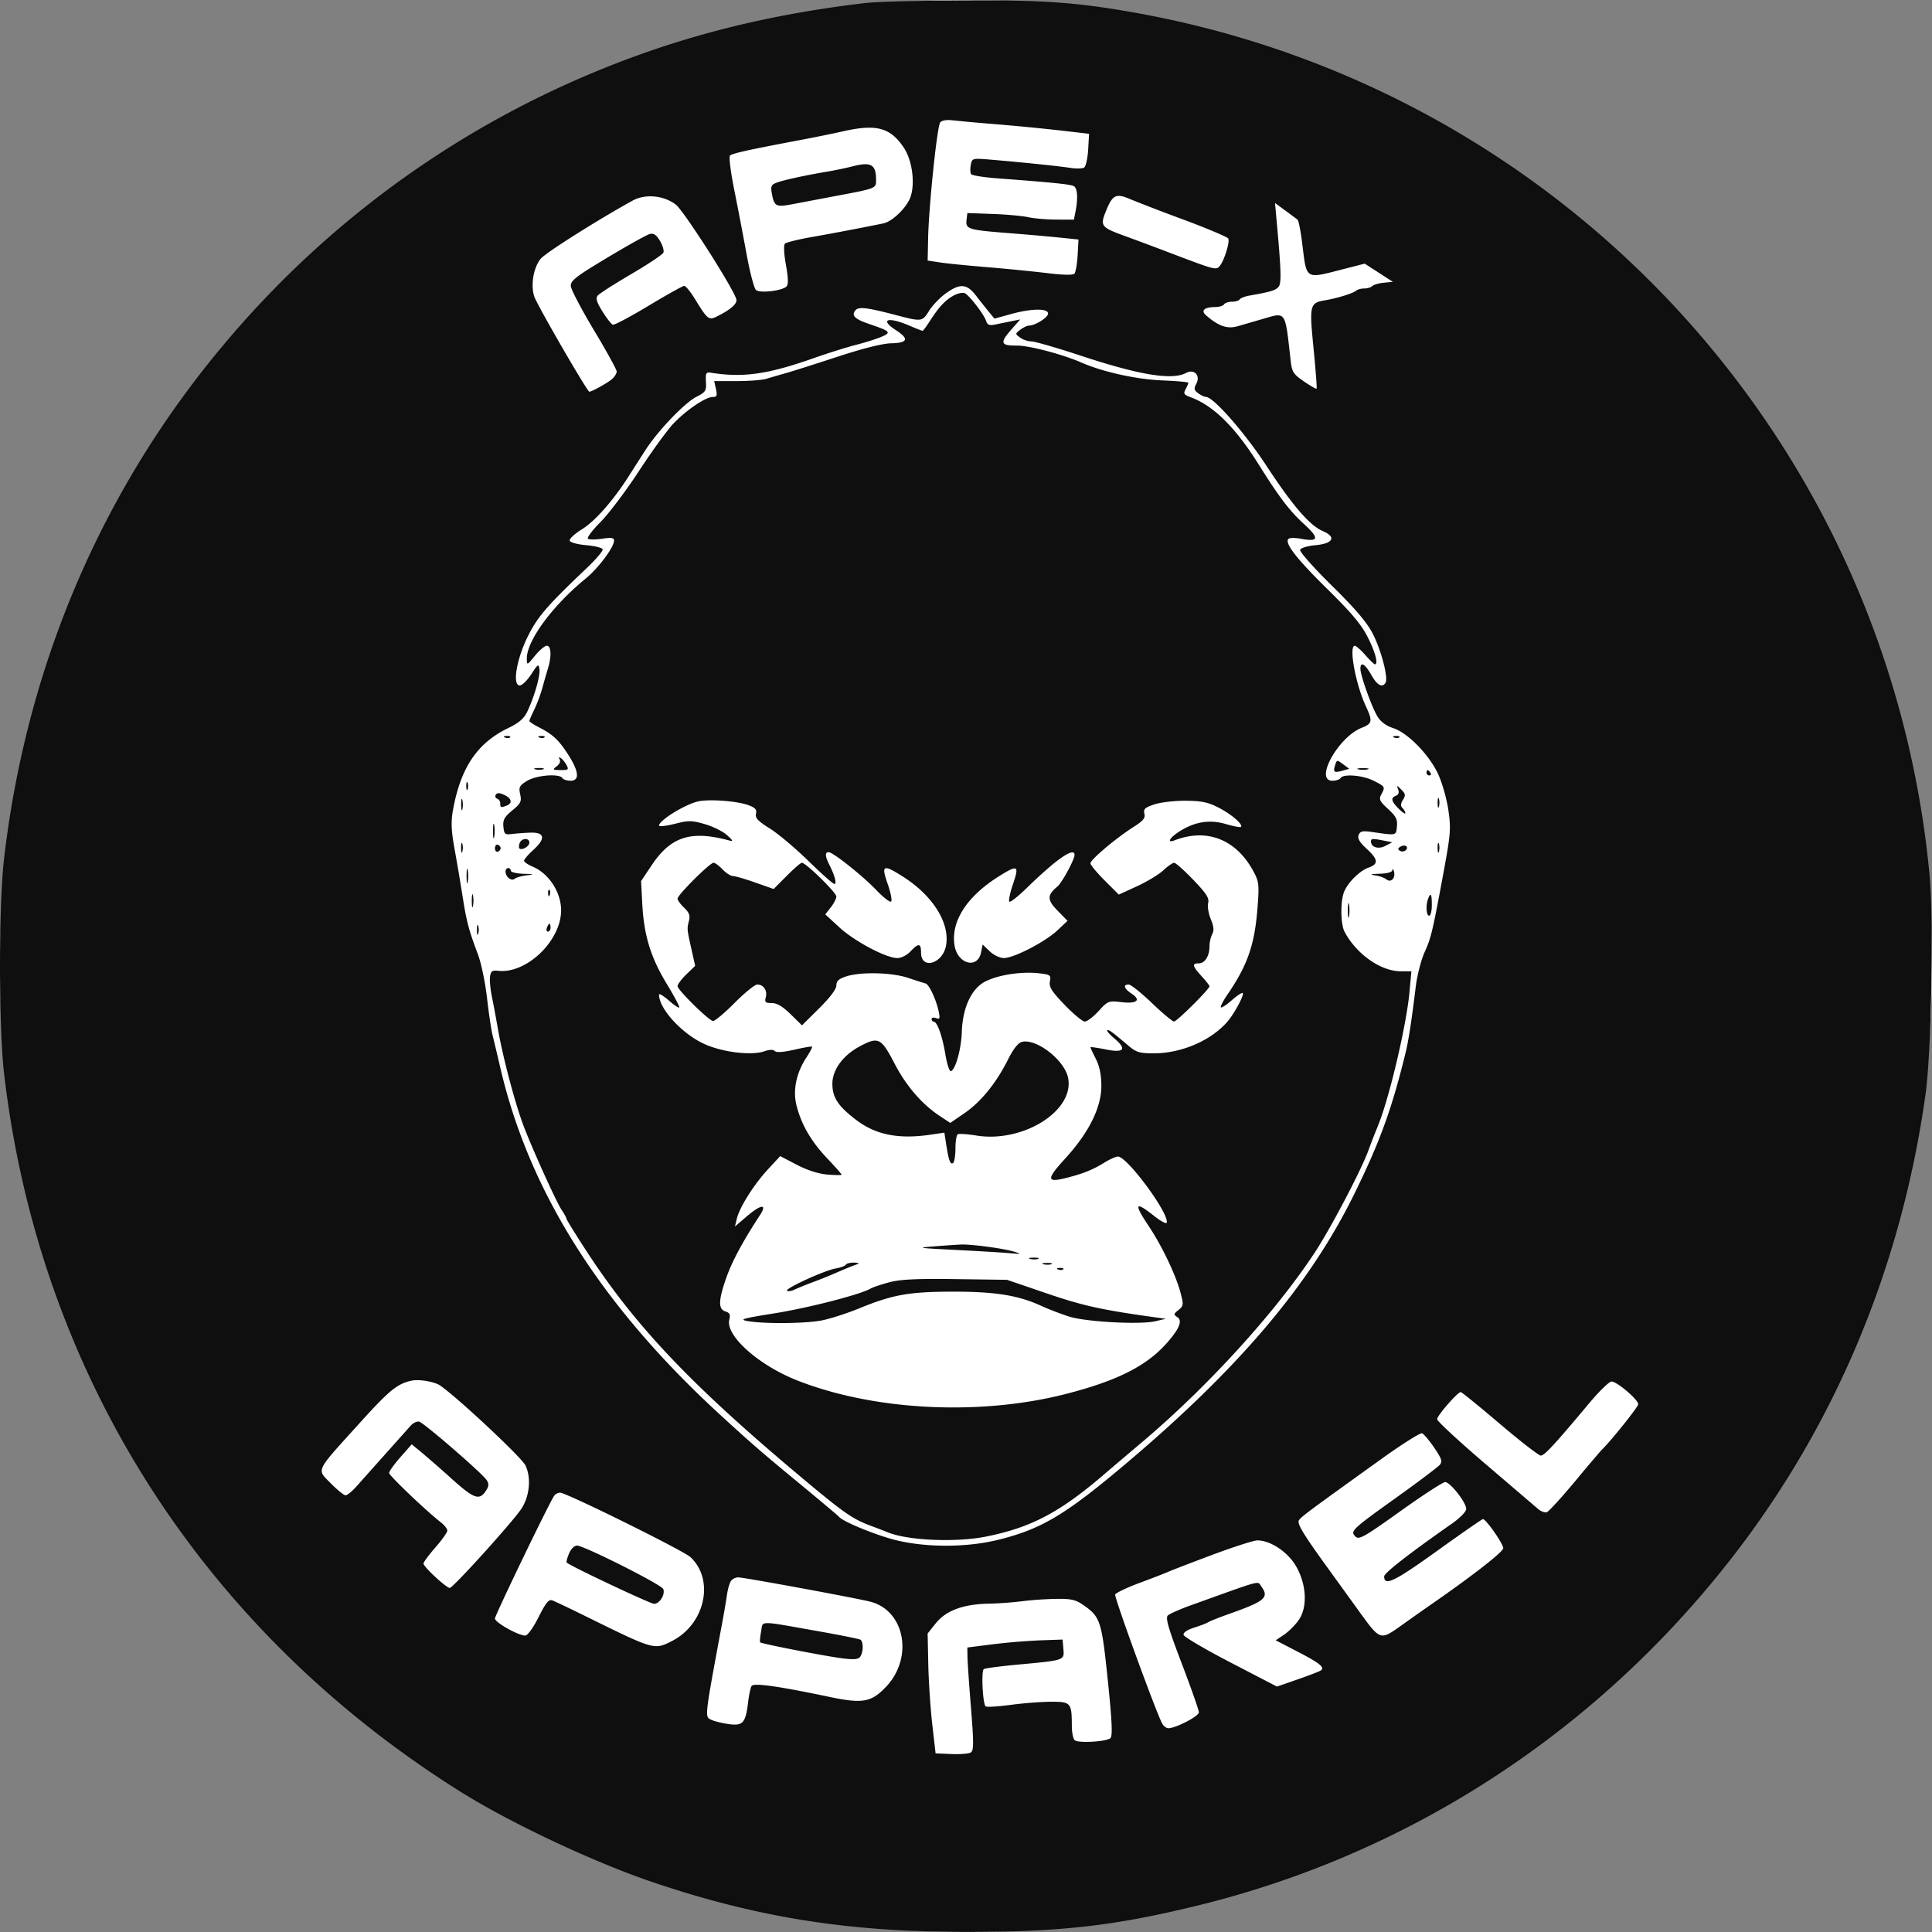
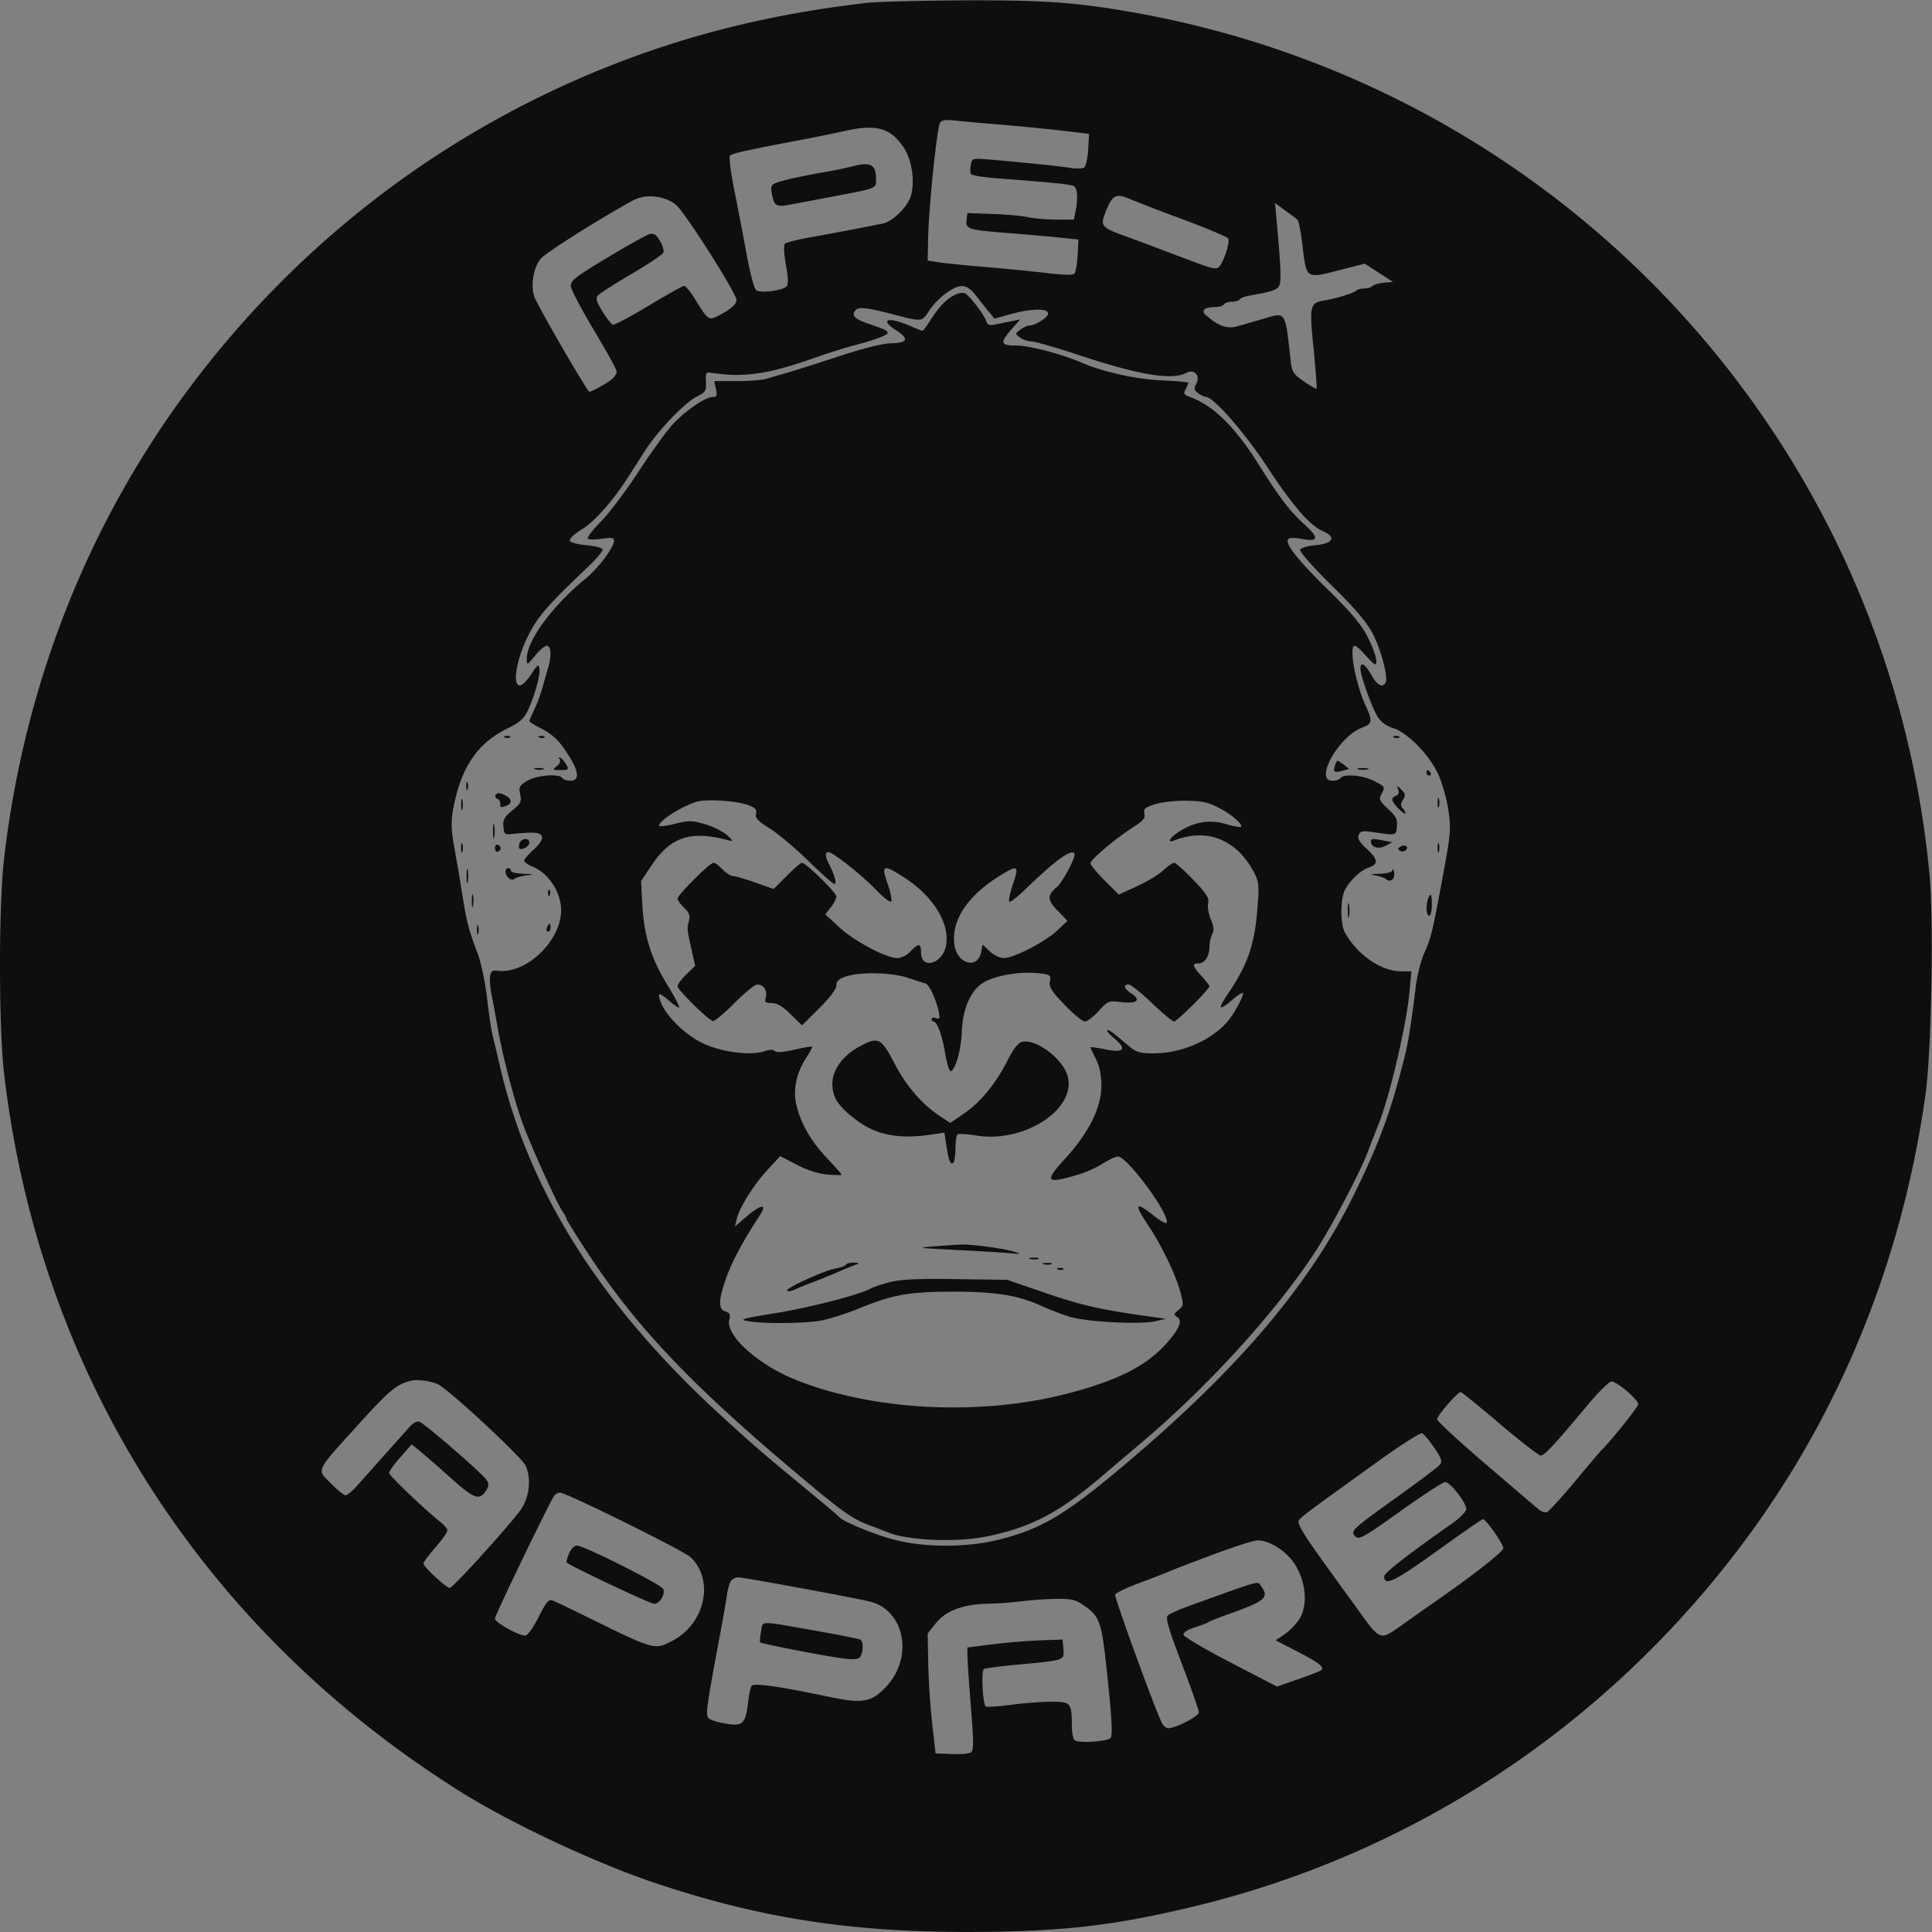
<svg xmlns="http://www.w3.org/2000/svg" width="105" height="105" fill="none">
  <rect width="100%" height="100%" fill="#808080" stroke="none" />
-   <path fill="#fff" d="M.003 52.5C.003 23.505 23.508 0 52.502 0 81.496 0 105 23.505 105 52.5S81.496 105 52.502 105C23.508 105 .003 81.495.003 52.5z" />
  <path fill="#0D0D0D" fill-opacity=".986" fill-rule="evenodd" d="M47.036.164C42 .756 37.612 1.827 33.3 3.518c-9.109 3.572-16.973 9.554-22.888 17.41C4.805 28.375 1.322 37.173.22 46.674c-.294 2.532-.293 9.123 0 11.652 1.895 16.3 10.753 30.24 24.816 39.055 2.752 1.724 7.344 3.877 10.582 4.96 5.635 1.886 10.532 2.656 16.884 2.656 5.174 0 8.078-.332 12.6-1.439 11.488-2.815 21.634-9.416 28.998-18.867 5.642-7.241 9.23-15.82 10.548-25.215.324-2.312.452-9.502.213-11.995C102.6 23.884 84.877 4.75 61.491.656 58.464.126 56.653 0 52.362.02c-2.336.01-4.733.075-5.326.145zm4.062 6.49c-.168.208-.62 4.553-.657 6.303l-.025 1.203.647.1c.356.056 1.521.173 2.59.26 1.067.089 2.541.235 3.275.325.817.1 1.383.113 1.461.031.07-.073.15-.521.177-.996l.048-.863-1.006-.104a150.25 150.25 0 0 0-2.815-.246c-2.184-.172-2.32-.215-2.263-.711l.044-.377 1.366.049c.752.027 1.625.106 1.942.176.316.07 1.004.129 1.528.13l.953.004.09-.45c.14-.7.106-1.248-.085-1.367-.166-.102-1.112-.2-4.14-.426-.752-.056-1.406-.16-1.453-.233-.047-.072-.054-.297-.015-.5.07-.369.074-.37 1.165-.278 1.708.145 3.627.344 4.258.442.316.05.65.039.74-.023.09-.062.188-.5.216-.972l.05-.859-1.51-.176a124.83 124.83 0 0 0-3.451-.336 107.264 107.264 0 0 1-2.465-.222c-.315-.038-.58.008-.665.115zm-5.285.485a82.74 82.74 0 0 1-2.373.481c-2.782.525-3.648.717-3.768.837-.065.066.038.892.228 1.836.19.945.494 2.526.674 3.515.18.99.412 1.87.515 1.956.218.183 1.419.041 1.655-.195.107-.107.098-.456-.031-1.177-.11-.62-.131-1.074-.052-1.15.073-.07.715-.228 1.427-.354 1.105-.194 2.712-.5 3.916-.745.499-.101 1.298-.883 1.486-1.455.25-.758.083-1.977-.365-2.654-.73-1.103-1.495-1.31-3.312-.895zm.432 1.924a20.61 20.61 0 0 1-1.366.278c-1.29.223-2.313.449-2.694.596-.271.104-.308.196-.233.595.128.684.227.736 1.08.572l2.35-.445c2.252-.423 2.23-.414 2.23-.883 0-.858-.28-1.005-1.367-.713zm-11.866 1.841c-1.926 1.064-4.728 2.836-4.994 3.16-.395.477-.557 1.451-.343 2.065.168.481 2.875 5.159 2.986 5.159.138 0 .998-.479 1.236-.687.139-.121.252-.306.252-.41 0-.103-.555-1.112-1.234-2.242-.679-1.13-1.245-2.21-1.259-2.398-.02-.296.254-.51 1.99-1.552 1.107-.664 2.143-1.241 2.302-1.282.212-.054.358.045.552.373.145.245.23.53.19.635-.04.104-.822.628-1.738 1.164-.917.537-1.74 1.064-1.83 1.172-.125.152-.067.35.253.866.228.369.482.692.564.72.083.027.957-.436 1.942-1.03.986-.593 1.857-1.079 1.936-1.08.079-.001.333.305.564.68.73 1.186.766 1.213 1.287.946.718-.368 1.054-.68.98-.911-.214-.676-2.86-4.807-3.287-5.133-.66-.503-1.662-.595-2.349-.215zm25.762.486c-.376.904-.343.95 1.063 1.462.553.201 1.621.6 2.373.887 2.41.917 2.497.942 2.687.748.248-.254.596-1.35.486-1.528-.052-.083-1.16-.55-2.46-1.035a107.19 107.19 0 0 1-2.82-1.081c-.797-.35-.99-.27-1.33.547zm9.243.635c.247 2.704.266 3.369.103 3.565-.157.19-.457.28-1.56.47-.259.045-.505.139-.549.21-.043.07-.233.127-.421.127-.189 0-.383.065-.432.144-.049.08-.263.145-.476.146-.601.004-.806.19-.498.455.687.592 1.153.751 1.72.586l1.379-.4c1.26-.365 1.187-.476 1.494 2.272.07.616.142.731.72 1.129.354.243.664.42.69.393.025-.028-.05-1.009-.165-2.18-.236-2.39-.214-2.48.652-2.626.658-.113 1.489-.373 1.669-.523.075-.063.272-.115.438-.115.166 0 .364-.06.439-.134.075-.073.356-.154.625-.18l.488-.046-1.532-.989-1.232.316c-2.02.516-1.919.581-2.162-1.404-.082-.669-.197-1.255-.257-1.303-.06-.048-.36-.271-.666-.496l-.557-.409.09.992zm-17.991 3.927c-.317.23-.72.65-.897.935-.37.6-.4.604-1.773.245-1.63-.426-2.059-.477-2.234-.265-.233.28-.034.477.752.743 1.162.393 1.223.458.654.7-.275.116-.888.309-1.362.429-.475.12-1.525.45-2.334.734-2.5.878-3.818 1.062-5.577.782-.249-.04-.283.026-.256.493.029.49-.017.563-.513.816-.652.333-2.103 1.85-2.786 2.914-.27.42-.677 1.056-.903 1.412-.834 1.31-1.83 2.44-2.535 2.874-.397.245-.697.523-.665.62.032.098.423.206.898.246.462.04.863.14.89.224.028.084-.355.537-.85 1.007-2.178 2.068-2.69 2.66-3.22 3.735-.617 1.248-.848 2.657-.435 2.657.127 0 .409-.275.626-.61.356-.552.4-.58.444-.28.054.356-.28 1.518-.667 2.325-.175.366-.453.603-1.031.882-1.684.812-2.585 2.15-3.002 4.46-.11.616-.094 1.095.07 2.014.118.663.247 1.4.285 1.638l.222 1.366c.174 1.077.32 1.602.775 2.805.18.474.403 1.542.498 2.373.094.83.228 1.737.298 2.014a150 150 0 0 1 .428 1.798c1.58 6.776 5.504 12.956 12.013 18.914 1.685 1.543 2.172 1.964 4.234 3.667 1.147.946 2.118 1.764 2.158 1.816.193.255 2.017 1.004 3.089 1.268 1.645.406 3.832.403 5.515-.006 2.28-.554 3.578-1.302 6.522-3.758 6.446-5.377 10.406-10.008 12.889-15.07 1.392-2.838 2.03-4.596 2.787-7.694.151-.622.332-1.803.542-3.545.073-.604.288-1.446.478-1.87.365-.814.433-1.099 1.06-4.495.358-1.944.38-2.246.234-3.25-.089-.61-.341-1.49-.56-1.957-.499-1.059-1.646-2.23-2.438-2.487-.39-.127-.682-.345-.86-.643-.314-.522-.914-2.203-.92-2.573-.006-.423.248-.283.59.323.316.565.595.72.774.43.16-.258-.232-1.77-.69-2.66-.32-.623-.937-1.35-2.227-2.62-.982-.967-1.758-1.841-1.725-1.942.035-.106.39-.214.84-.256.96-.089 1.144-.447.394-.766-.71-.302-1.643-1.382-3.063-3.549-1.185-1.808-2.875-3.733-3.288-3.744-.092-.003-.285-.095-.43-.204-.219-.166-.234-.252-.093-.516.237-.443-.117-.817-.552-.584-.766.41-2.535.12-5.74-.94-1.285-.425-2.486-.772-2.67-.772-.184 0-.46-.093-.614-.207-.276-.204-.276-.21.008-.427.158-.121.372-.222.475-.225.35-.008 1.035-.442 1.035-.655 0-.293-.916-.278-2.034.032l-.88.245-.304-.37a45.064 45.064 0 0 1-.707-.893c-.494-.641-.867-.664-1.642-.103zm.466.095c-.465.242-.826.623-1.318 1.393-.19.297-.37.54-.402.54-.032 0-.36-.13-.73-.288-1.16-.498-1.623-.334-.717.253.728.471.65.691-.254.712-.477.011-1.549.28-2.912.728-1.187.39-2.449.791-2.805.891-.356.1-.835.24-1.064.31-.23.07-.963.126-1.63.126h-1.212l.095.432c.079.36.05.431-.176.431-.388 0-1.45.721-2.146 1.457-.328.346-1.167 1.503-1.864 2.57-.697 1.069-1.637 2.314-2.088 2.769-.452.454-.758.865-.68.914.078.048.429.044.78-.008.493-.075.636-.051.636.104 0 .36-.857 1.505-1.55 2.07-1.805 1.474-3.204 3.38-3.191 4.351.004.366.013.363.445-.167.242-.296.531-.54.642-.54.236 0 .267.558.068 1.213a56.42 56.42 0 0 0-.313 1.09 8.244 8.244 0 0 1-.441 1.18c-.145.294-.262.567-.262.609 0 .04.242.199.539.35.748.384 1.076.696 1.598 1.52.562.886.598 1.374.1 1.374-.193 0-.39-.064-.44-.143-.16-.259-1.407-.162-1.916.148-.424.259-.467.341-.38.734.085.388.032.495-.43.875-.431.357-.518.515-.482.885.04.41.083.445.476.395.237-.03.689-.063 1.003-.072.77-.022.827.32.156.93-.282.256-.512.524-.512.594 0 .07.21.216.467.324.88.368 1.546 1.392 1.546 2.373 0 1.657-1.886 3.466-3.427 3.287-.315-.037-.393.02-.435.314-.028.198.016.684.098 1.08.081.395.226 1.171.322 1.725.273 1.586.964 4.185 1.434 5.394.538 1.382 1.766 4.085 2.036 4.481.143.21.26.424.26.474 0 .051.487.84 1.082 1.752 2.727 4.183 5.794 7.395 12.018 12.586 1.995 1.665 2.484 2 3.44 2.356.357.132.777.294.936.359 1.084.443 3.687.555 5.321.229 2.49-.498 4.054-1.33 6.545-3.484.197-.171 1.071-.912 1.941-1.647 3.579-3.022 7.261-7.067 9.406-10.335.844-1.284 2.484-4.405 2.88-5.477.101-.276.243-.648.314-.827l.258-.647c.617-1.56 1.52-5.425 1.68-7.2l.101-1.106h-.567c-1.094 0-2.413-.925-3.064-2.147-.218-.41-.233-1.653-.027-2.168.205-.513.853-1.155 1.336-1.323.548-.191.52-.445-.115-1.027-.38-.348-.5-.555-.429-.74.083-.216.204-.24.78-.158 1.292.186 1.251.196 1.3-.311.037-.383-.05-.554-.483-.95-.457-.42-.507-.526-.369-.783.225-.42.223-.424-.41-.747-.599-.305-1.652-.39-1.803-.146-.05.079-.247.144-.44.144-1 0 .316-2.377 1.594-2.879.578-.226.602-.357.217-1.186-.556-1.197-.933-3.271-.595-3.271.07 0 .328.226.57.503.244.277.477.504.52.504.198 0 .033-.636-.38-1.462-.348-.694-.876-1.324-2.212-2.638-1.71-1.681-2.373-2.55-2.08-2.731.077-.048.367-.045.645.007.984.185 1.028-.02.17-.804-.775-.709-1.338-1.448-2.445-3.214-1.285-2.052-2.476-3.226-3.732-3.681-.341-.124-.38-.188-.252-.425.082-.154.15-.312.15-.352 0-.04-.632-.097-1.403-.128-1.428-.058-3.23-.456-4.423-.977-1.01-.442-2.833-.921-3.488-.917-.9.006-.948-.14-.29-.89l.466-.53-.466.094c-.255.051-.652.132-.882.18-.335.068-.435.028-.51-.204-.105-.333-.88-1.345-1.145-1.494-.097-.055-.36-.006-.584.11zm-24.41 24.038c.103.041.227.036.275-.012.047-.048-.037-.081-.189-.075-.168.007-.202.04-.087.087zm1.869 0c.104.041.228.036.276-.012.047-.048-.038-.081-.19-.075-.167.007-.2.04-.086.087zm46.457 0c.104.041.228.036.276-.012.048-.048-.037-.081-.189-.075-.167.007-.201.04-.087.087zm-45.36 1.183c.064.103 0 .26-.157.377-.245.187-.23.202.207.207.424.004.457-.025.323-.275-.083-.154-.225-.326-.316-.382-.105-.065-.125-.039-.056.073zm42.148.312c-.123.385-.063.433.391.307l.374-.103-.336-.251c-.323-.242-.338-.24-.43.047zm-43.467.232a.82.82 0 0 0 .431-.005c.098-.04-.017-.07-.254-.067-.237.003-.317.035-.177.072zm44.729 0c.138.036.365.036.503 0 .138-.037.025-.066-.252-.066-.276 0-.39.03-.251.065zm3.703.188c0 .08.069.144.153.144.083 0 .112-.065.063-.144-.049-.08-.117-.144-.152-.144-.035 0-.064.065-.064.144zm-52.188.72c0 .197.033.278.073.179a.554.554 0 0 0 0-.36c-.04-.098-.073-.018-.073.18zm50.648.184c.062.165.02.287-.116.34-.304.116-.266.299.146.71.198.199.36.306.36.239s-.07-.192-.156-.277c-.112-.112-.105-.238.025-.446.153-.244.139-.331-.088-.556-.25-.248-.262-.249-.171-.01zm-49.042.288c-.053.087-.02.183.072.214.093.03.17.148.17.26 0 .23.028.24.347.117.336-.13.275-.394-.133-.583-.258-.12-.385-.122-.456-.008zm-1.883.534c0 .277.03.39.066.252a1.18 1.18 0 0 0 0-.504c-.036-.138-.066-.025-.066.252zm53.069-.072c.002.237.035.317.071.177a.821.821 0 0 0-.005-.431c-.04-.098-.07.017-.066.254zm-40.23-.09c-.748.195-2.085 1.031-2.085 1.304 0 .066.382.024.85-.093.763-.193.929-.191 1.648.018.44.128.98.397 1.2.598.327.297.348.35.114.287-2.083-.564-3.171-.215-4.22 1.357l-.568.849.067 1.265c.09 1.691.46 2.894 1.34 4.343.402.661.703 1.23.669 1.265-.035.034-.296-.143-.581-.393s-.519-.388-.519-.306c0 .773 1.263 2.143 2.477 2.688.996.447 2.548.632 3.248.388.275-.096.478-.1.567-.01.089.088.468.062 1.058-.074.505-.117.94-.191.966-.165.027.026-.115.296-.314.6-.543.828-.737 1.773-.533 2.584.262 1.04.787 1.95 1.655 2.869.44.465.8.872.8.903 0 .032-.346.029-.769-.006-.49-.04-1.096-.234-1.67-.533l-.901-.47-.667.722c-.763.826-1.537 2.053-1.689 2.678l-.104.427.625-.535c.803-.687 1.154-.72.726-.067-.91 1.386-1.505 2.493-1.814 3.37-.438 1.24-.452 1.72-.053 1.847.235.075.28.173.21.451-.215.859 1.59 2.472 3.693 3.299 4.192 1.65 9.951 1.935 14.64.725 2.723-.703 4.303-1.493 5.39-2.695.728-.807.93-1.28.627-1.471-.21-.133-.204-.172.063-.388.278-.225.285-.286.11-.945-.253-.953-1.013-2.543-1.723-3.607-.833-1.246-.758-1.387.294-.554.348.276.653.44.678.364.16-.47-2.143-3.597-2.65-3.597-.114 0-.448.15-.743.333-.617.382-1.141.594-2.026.82-1.123.288-1.141.097-.096-1.045 1.288-1.407 1.97-2.783 1.964-3.962-.003-.591-.1-1.062-.3-1.453-.161-.318-.294-.602-.294-.63 0-.029.372.023.827.115 1.004.203 1.171-.008.472-.597-.247-.207-.42-.406-.384-.441.063-.064.262.081 1.174.855.398.338.594.396 1.35.396 1.493 0 3.087-.68 3.985-1.697.38-.43.95-1.484.854-1.58-.039-.038-.306.137-.594.39-.287.252-.555.427-.593.388-.04-.038.12-.35.354-.692 1.071-1.563 1.463-2.665 1.622-4.56.111-1.335.096-1.55-.15-2.03-.93-1.822-2.55-2.49-4.35-1.793-.43.167-.274-.133.244-.468.838-.543 1.662-.68 2.543-.421.42.123.79.194.826.159.13-.131-.507-.684-1.204-1.044-.578-.298-.932-.373-1.798-.38-.594-.005-1.358.084-1.7.197-.517.172-.607.256-.544.506.06.238-.066.39-.602.729-.928.587-2.332 1.771-2.332 1.967 0 .088.347.507.77.931l.772.771.99-.454c.546-.25 1.189-.64 1.43-.865.241-.226.506-.41.588-.41.083 0 .551.417 1.041.927.715.745.874.993.807 1.26-.046.183.018.576.142.874.165.394.186.616.08.816a1.648 1.648 0 0 0-.148.653c0 .534-.249.935-.58.935-.387 0-.356.143.149.696.237.26.431.507.431.548 0 .154-1.777 1.92-1.928 1.917-.087-.002-.629-.455-1.205-1.007-.577-.551-1.143-1.003-1.259-1.003-.322 0-.251.228.154.493.541.355.295.564-.548.464-.699-.083-.736-.068-1.242.486-.288.314-.624.57-.748.57s-.618-.408-1.097-.907c-.71-.739-.858-.975-.801-1.274.066-.344.028-.372-.617-.445-.93-.104-2.193.09-2.892.447-.755.385-1.235 1.419-1.28 2.755-.033.94-.34 2.036-.595 2.121-.076.025-.21-.393-.3-.93-.164-.993-.442-1.763-.636-1.765-.06 0-.108-.064-.108-.14 0-.077.107-.099.239-.049.198.077.224.022.152-.328-.133-.656-.526-1.506-.72-1.556a29.571 29.571 0 0 1-.954-.305c-.897-.298-2.585-.335-3.375-.074-.388.128-.52.252-.52.488 0 .199-.348.661-.934 1.242l-.934.926-.618-.606c-.432-.424-.74-.606-1.024-.606-.349 0-.395-.046-.324-.316.095-.367-.123-.691-.466-.691-.131 0-.69.455-1.241 1.01-.552.556-1.079.993-1.171.971-.264-.062-1.918-1.693-1.918-1.891 0-.098.215-.386.478-.641l.479-.464-.2-.895c-.25-1.117-.249-1.11-.137-1.558.072-.284.01-.45-.263-.706-.196-.184-.357-.407-.357-.494 0-.202 1.754-1.949 1.957-1.949.083 0 .302.162.488.36.186.198.44.36.565.363.124.001.673.16 1.219.353l.993.35.709-.713c.39-.392.761-.713.826-.713.215 0 1.873 1.621 1.873 1.832 0 .115-.136.38-.301.59l-.301.383.766.705c.825.76 2.542 1.669 3.15 1.669.214 0 .52-.155.713-.36.44-.468.576-.454.576.062 0 .96 1.192.608 1.362-.401.205-1.212-.716-2.683-2.325-3.713-1.102-.704-1.214-.655-.853.375.164.47.25.903.19.963-.059.06-.413-.212-.787-.603-.757-.793-2.371-2.077-2.61-2.077-.21 0-.195.224.042.69.296.581.414 1.036.269 1.036-.071 0-.709-.566-1.418-1.258-.709-.693-1.653-1.486-2.098-1.762-.638-.397-.795-.566-.742-.796.053-.229-.04-.33-.43-.471-.633-.23-2.194-.337-2.754-.19zm-11.107 1.6c0 .356.028.502.063.324.034-.178.034-.47 0-.647-.035-.178-.063-.033-.063.323zm1.449.654c-.047.122-.054.253-.016.291.128.128.542-.11.542-.313 0-.272-.42-.255-.526.022zm46.264-.096c0 .322.395.451.775.254l.383-.199-.453-.09c-.6-.12-.705-.115-.705.035zm-49.45.377c.003.238.035.317.072.177a.821.821 0 0 0-.006-.431c-.04-.097-.069.017-.066.254zm53.074 0c.002.238.035.317.071.177a.821.821 0 0 0-.005-.431c-.04-.097-.07.017-.066.254zm-51.232 0c0 .132.07.217.154.189.085-.029.155-.114.155-.189s-.07-.16-.155-.188c-.085-.028-.154.056-.154.188zm49.204-.08c-.143.088-.147.142-.017.222a.27.27 0 0 0 .316-.037c.187-.188-.054-.337-.3-.185zm-18.712.813c-.356.276-1.051.899-1.545 1.384-.493.486-.94.84-.992.788-.052-.052.038-.484.2-.96.348-1.018.264-1.064-.763-.42-1.752 1.097-2.624 2.456-2.415 3.761.162 1.015 1.256 1.3 1.441.376l.086-.428.384.368c.22.21.551.367.775.367.54 0 2.248-.884 2.908-1.507l.546-.515-.542-.555c-.572-.586-.574-.84-.008-1.309.249-.206.932-1.466.932-1.718 0-.27-.35-.142-1.007.368zm-32.035.778c0 .356.028.501.062.323s.034-.469 0-.647c-.034-.178-.062-.032-.062.324zm2.118-.245c0 .29.316.544.493.397.086-.071.382-.156.658-.19.43-.051.405-.064-.18-.083-.376-.013-.683-.088-.683-.167a.144.144 0 0 0-.144-.144c-.08 0-.144.084-.144.187zm48.2-.079c-.01.113-.27.188-.7.201-.49.016-.561.04-.251.085.237.035.515.132.617.217.248.205.512-.057.42-.416-.038-.147-.077-.186-.086-.087zm-45.887 1.27c.007.168.04.202.087.088.041-.104.036-.228-.012-.276-.047-.048-.081.037-.075.188zm-4.146.42c.001.316.03.429.065.25a1.576 1.576 0 0 0-.003-.575c-.036-.138-.064.009-.063.325zm51.974-.132c-.137.357-.103.923.056.923.08 0 .144-.259.144-.575 0-.613-.06-.716-.2-.348zm-4.364.636c0 .356.029.501.063.323s.034-.47 0-.647c-.034-.178-.063-.032-.063.324zm-47.331 1.078c.003.238.035.317.072.177a.823.823 0 0 0-.006-.431c-.04-.098-.069.017-.066.254zm3.803-.144c-.045.12-.02.216.057.216s.14-.097.14-.216c0-.118-.026-.215-.057-.215-.031 0-.094.097-.14.215zm17.022 6.443c-.927.49-1.508 1.279-1.508 2.046 0 .744.31 1.215 1.293 1.963 1.07.814 2.315 1.06 4.052.8l.742-.11.095.614c.14.9.223 1.132.373 1.04.073-.046.133-.4.133-.785 0-.386.056-.737.123-.778.068-.042.526-.011 1.019.068 2.553.411 5.366-1.374 4.975-3.158-.212-.965-1.731-2.134-2.51-1.93-.203.053-.468.392-.753.962-.634 1.267-1.462 2.288-2.355 2.904l-.78.536-.59-.39c-.95-.63-1.808-1.625-2.43-2.821-.736-1.414-.881-1.489-1.879-.961zm4.03 10.88c-.991.075-.903.09 1.078.19 1.187.059 2.514.138 2.949.175.727.063.75.056.288-.083-.573-.173-2.338-.407-2.877-.381a67.78 67.78 0 0 0-1.438.099zm5.216.685c.14.036.334.034.432-.006.097-.04-.017-.069-.255-.066-.237.003-.317.035-.177.072zm-10.023.312c-.042.069-.288.16-.547.204-.606.102-2.768 1.091-2.648 1.211.05.05.237.022.415-.064.178-.084.614-.263.97-.395.357-.132.874-.34 1.151-.46.71-.308 1.046-.445 1.295-.527.118-.039.041-.076-.172-.082-.213-.006-.421.044-.464.113zm10.742-.025c.14.037.335.034.432-.005.097-.04-.017-.07-.255-.066-.237.002-.316.035-.176.071zm.798.287c.104.041.228.036.275-.012.048-.048-.037-.082-.188-.075-.168.006-.202.04-.087.087zm-9.178.694c-.436.116-.894.27-1.02.343-.56.325-3.37 1.048-5.216 1.343-1.759.281-1.948.336-1.453.424.869.154 3.08.136 3.994-.033.45-.084 1.384-.383 2.076-.666 1.811-.741 2.699-.899 5.07-.902 2.298-.002 3.548.197 4.783.761.43.197 1.132.466 1.56.599.921.285 3.834.44 4.66.249l.576-.134-.72-.1c-2.762-.383-3.811-.616-5.752-1.28l-2.158-.738-2.805-.039c-2.11-.029-3 .014-3.595.173zm-25.962 5.346c-.786.171-1.206.516-2.86 2.346-2.412 2.668-2.306 2.444-1.53 3.235.351.358.712.65.801.65.09 0 .351-.211.581-.47a10249.509 10249.509 0 0 1 2.959-3.315c.131-.148.337-.246.457-.22.254.057 3.426 2.802 3.672 3.178.126.192.122.32-.015.541-.369.59-.645.5-1.878-.605a70.404 70.404 0 0 0-1.68-1.47l-.501-.409-.614.698c-.338.384-.614.77-.614.857 0 .142 1.976 2.028 2.827 2.697.186.146.337.342.337.437 0 .094-.291.505-.647.912-.356.407-.648.802-.648.878 0 .176 1.24 1.325 1.43 1.325.17 0 3.36-3.526 3.872-4.277.463-.683.566-1.695.241-2.38-.205-.431-3.678-3.684-4.639-4.345-.304-.209-1.146-.352-1.55-.264zm63.994 1.233c-1.866 2.233-2.427 2.84-2.623 2.84-.108 0-1.11-.776-2.226-1.725-1.116-.95-2.073-1.727-2.126-1.727-.17 0-1.284 1.28-1.284 1.475 0 .102 1.172 1.188 2.605 2.412l2.888 2.47c.156.133.37.209.475.168.106-.04.796-.797 1.534-1.68a94.43 94.43 0 0 1 1.418-1.68c.477-.447 2.01-2.357 2.01-2.504 0-.252-1.154-1.235-1.451-1.235-.126 0-.675.533-1.22 1.186zm-11.308 3.038c-4.013 2.882-4.36 3.14-4.465 3.324-.104.183.252.767 1.617 2.65l1.55 2.144c1.292 1.786 1.215 1.76 2.489.855.587-.418 1.206-.855 1.377-.973 2.324-1.603 4.076-2.964 4.076-3.166 0-.24-.938-1.58-1.106-1.58-.048 0-1.177.784-2.51 1.742-2.31 1.66-2.856 1.92-2.856 1.37 0-.184 1.359-1.242 3.68-2.865.446-.313.779-.655.779-.801 0-.35-.872-1.46-1.146-1.458-.121 0-1.22.714-2.44 1.587-1.962 1.402-2.244 1.562-2.433 1.373-.297-.298-.22-.37 2.26-2.147 1.178-.843 2.223-1.632 2.323-1.752.151-.182.1-.34-.305-.933-.269-.393-.565-.744-.66-.78-.095-.037-1.099.598-2.23 1.41zM30.11 81.303c-.345.546-3.211 6.49-3.211 6.66 0 .213 1.27.927 1.647.927.127 0 .432-.422.724-1.002.405-.805.554-.984.757-.907.138.052.996.461 1.906.91 3.63 1.787 3.625 1.786 4.59 1.293 1.8-.918 2.326-3.33.997-4.561-.383-.355-6.745-3.5-7.078-3.5a.437.437 0 0 0-.332.18zm35.767 3.203c-1.147.43-2.215.84-2.373.913-.159.072-.86.345-1.561.605-.7.26-1.301.547-1.336.636-.055.146 2.212 6.37 2.553 7.007.076.142.228.258.338.258.405 0 1.66-.653 1.658-.863 0-.119-.42-1.315-.932-2.659-.73-1.915-.893-2.478-.754-2.608.098-.09.663-.34 1.256-.553 4.01-1.441 3.595-1.331 3.827-1.015.434.591.197.794-1.713 1.472-.57.201-1.1.411-1.179.466-.079.054-.421.186-.76.293-.385.121-.602.27-.576.394.023.109 1.174.786 2.559 1.504l2.517 1.306 1.15-.4c.633-.22 1.197-.44 1.253-.488.193-.167-.105-.401-1.287-1.013l-1.185-.614.462-.311c.255-.172.616-.537.803-.812.486-.716.401-1.988-.197-2.966-.456-.746-1.391-1.35-2.072-1.34-.201.003-1.304.357-2.451.788zm-34.953-.07c-.1.24-.156.459-.125.487.218.2 4.544 2.241 4.749 2.241.3 0 .614-.504.5-.802-.092-.238-4.307-2.362-4.687-2.362-.15 0-.331.181-.437.436zm8.813 1.47c-.078.099-.18.438-.225.755-.046.316-.15.931-.23 1.366-1 5.38-.986 5.255-.642 5.433.148.077.572.184.943.238.793.115.94-.05 1.077-1.2.046-.386.13-.776.186-.868.111-.18 1.464.01 4.217.59 1.81.38 2.281.3 3.078-.531 1.52-1.585 1.045-4.167-.855-4.644-.824-.207-6.866-1.319-7.167-1.319a.55.55 0 0 0-.382.18zm15.784 1.12a18.5 18.5 0 0 1-1.798.13c-1.38.029-2.312.375-2.865 1.066l-.443.554.035 1.675c.02.922.117 2.388.216 3.258l.181 1.582.863.037c.474.02.949-.019 1.054-.087.159-.104.16-.514.008-2.41-.102-1.258-.188-2.513-.192-2.79l-.007-.503 1.366-.173a34.823 34.823 0 0 1 2.589-.216l1.222-.043.044.522c.051.614.086.603-2.546.846-.902.084-1.703.19-1.78.239-.147.09-.062 1.864.097 2.023.05.05.663.013 1.363-.08.7-.094 1.695-.17 2.21-.17 1.064 0 1.11.055 1.114 1.322.001.371.078.722.17.779.263.162 1.755.062 1.933-.13.117-.127.077-.967-.15-3.154-.336-3.247-.4-3.44-1.374-4.103-.393-.267-.654-.32-1.497-.303a18.97 18.97 0 0 0-1.813.13zm-14.158 1.65c-.055.292-.077.554-.05.582.083.082 3.661.775 4.527.877.6.07.823.044.92-.108.165-.263.167-.81.002-.912-.071-.044-1.09-.25-2.265-.457-3.365-.595-3.018-.597-3.134.018z" clip-rule="evenodd" />
</svg>